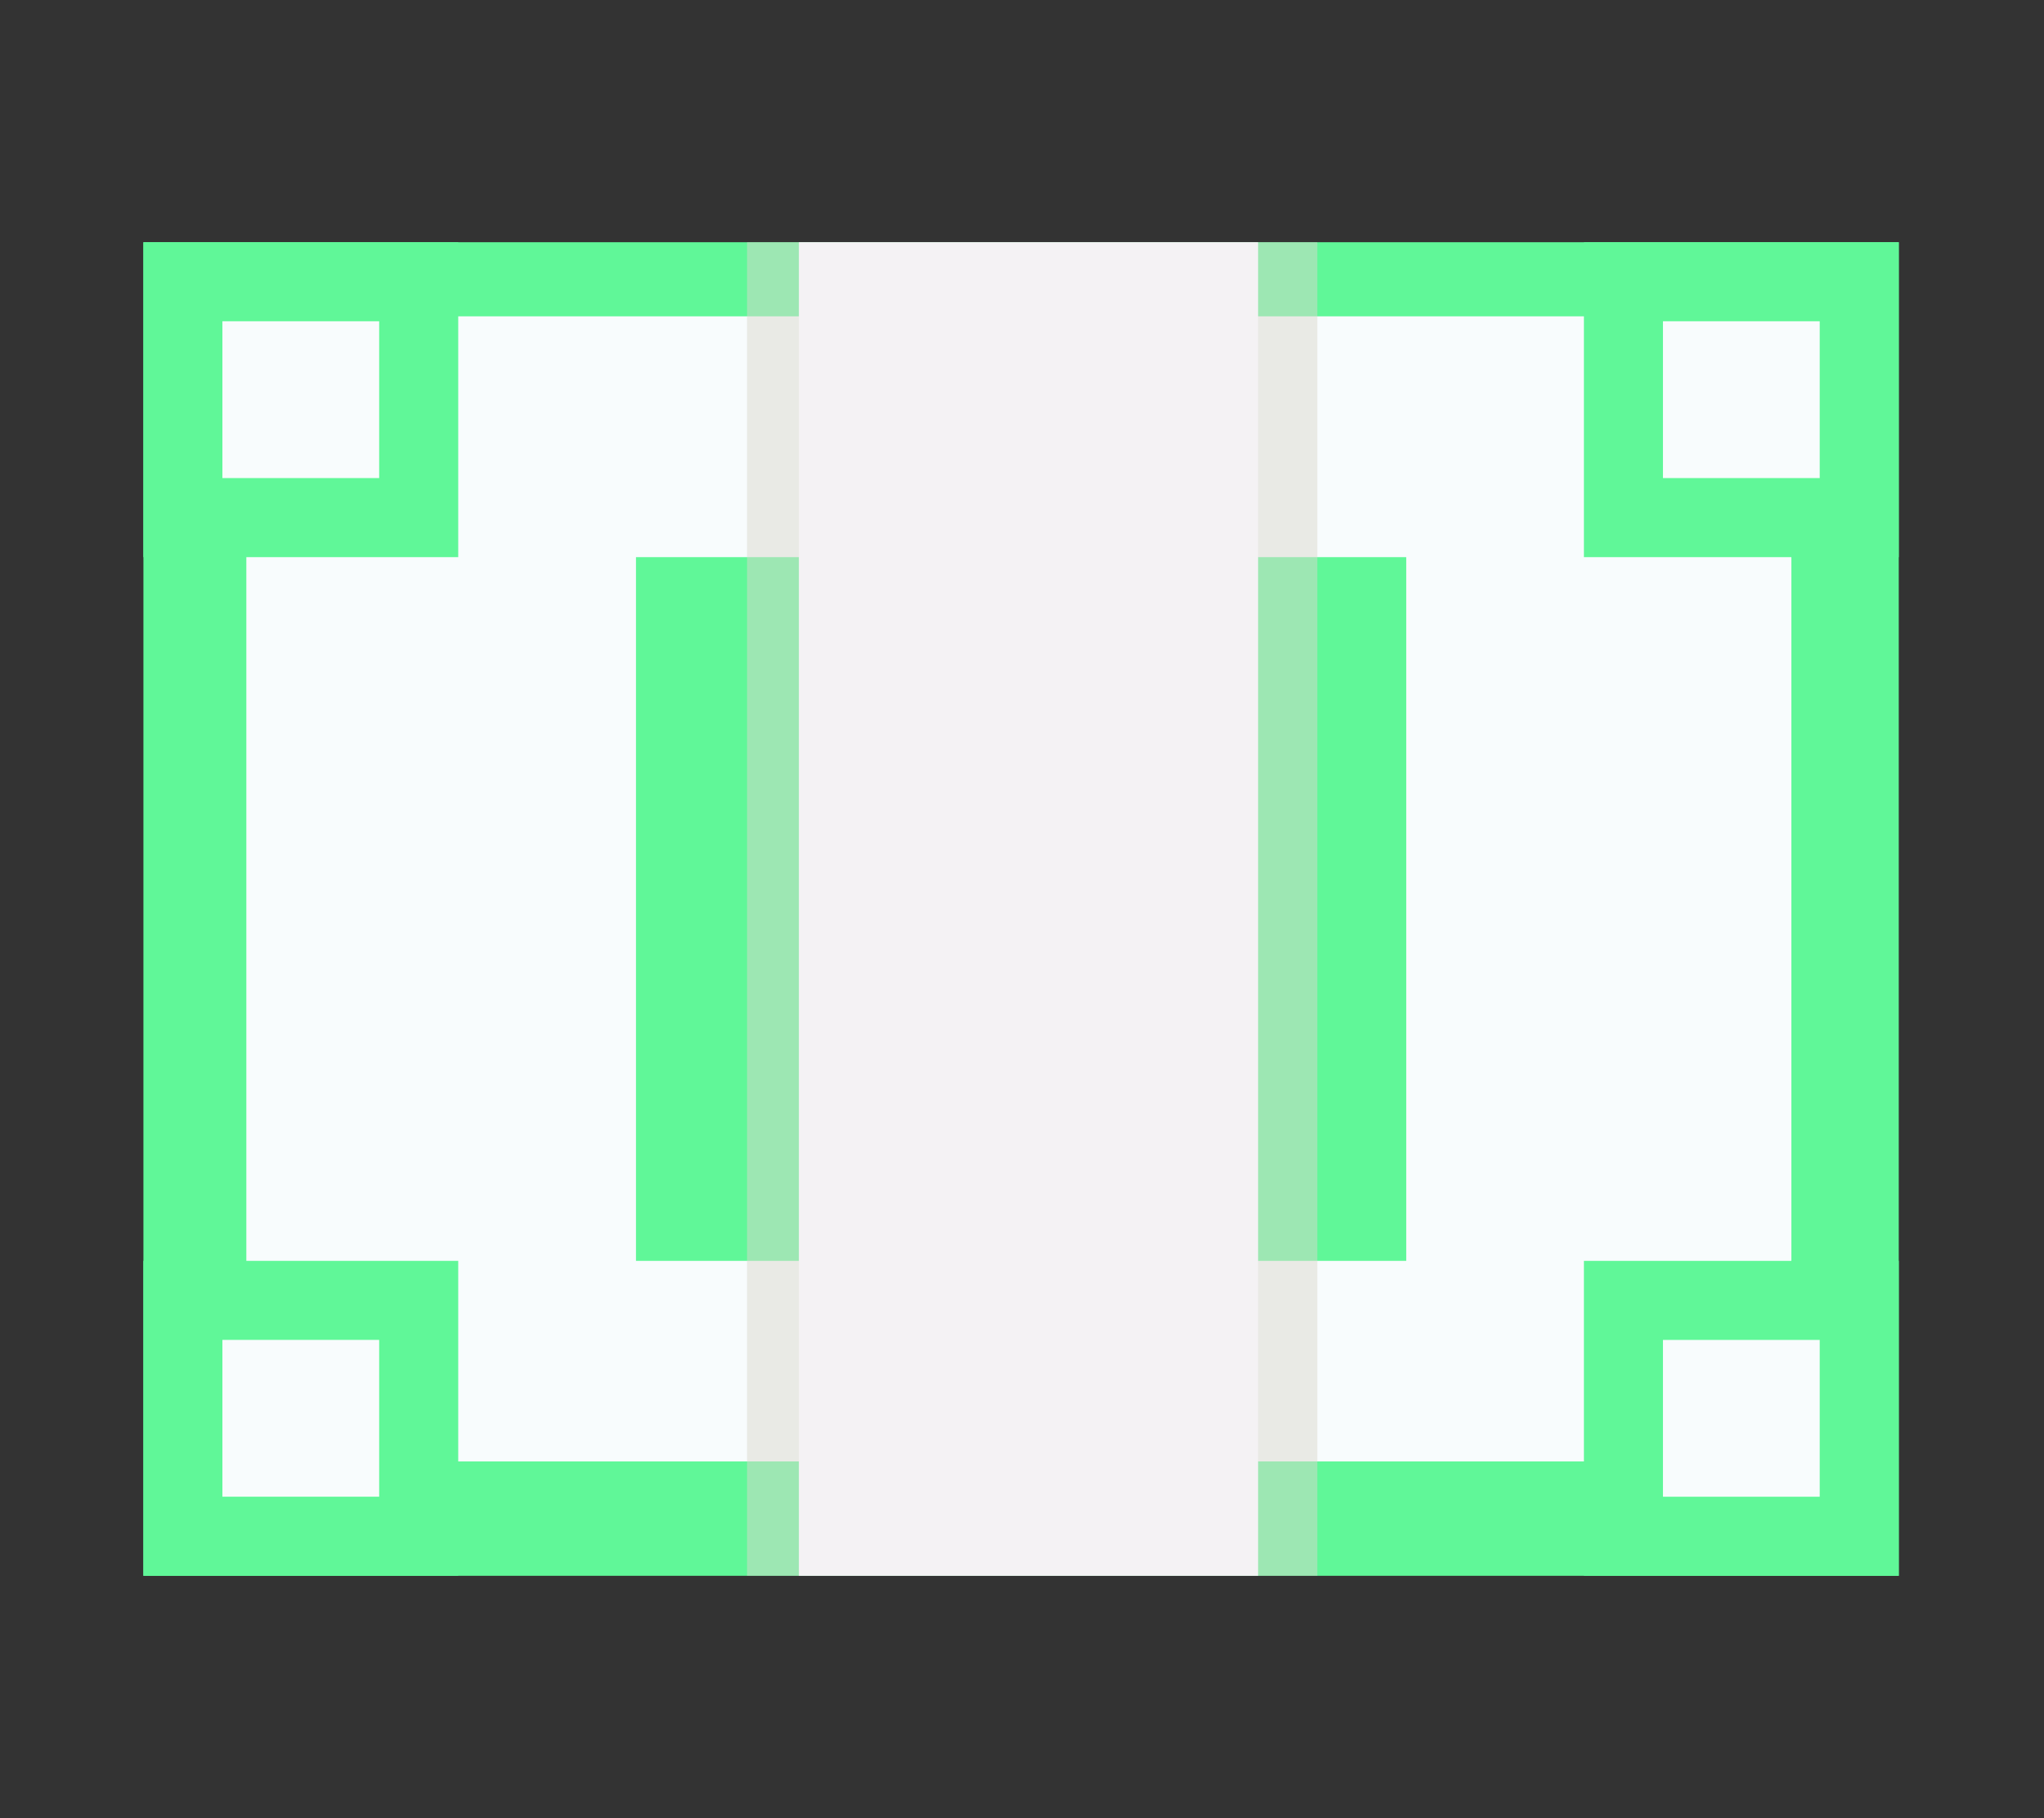
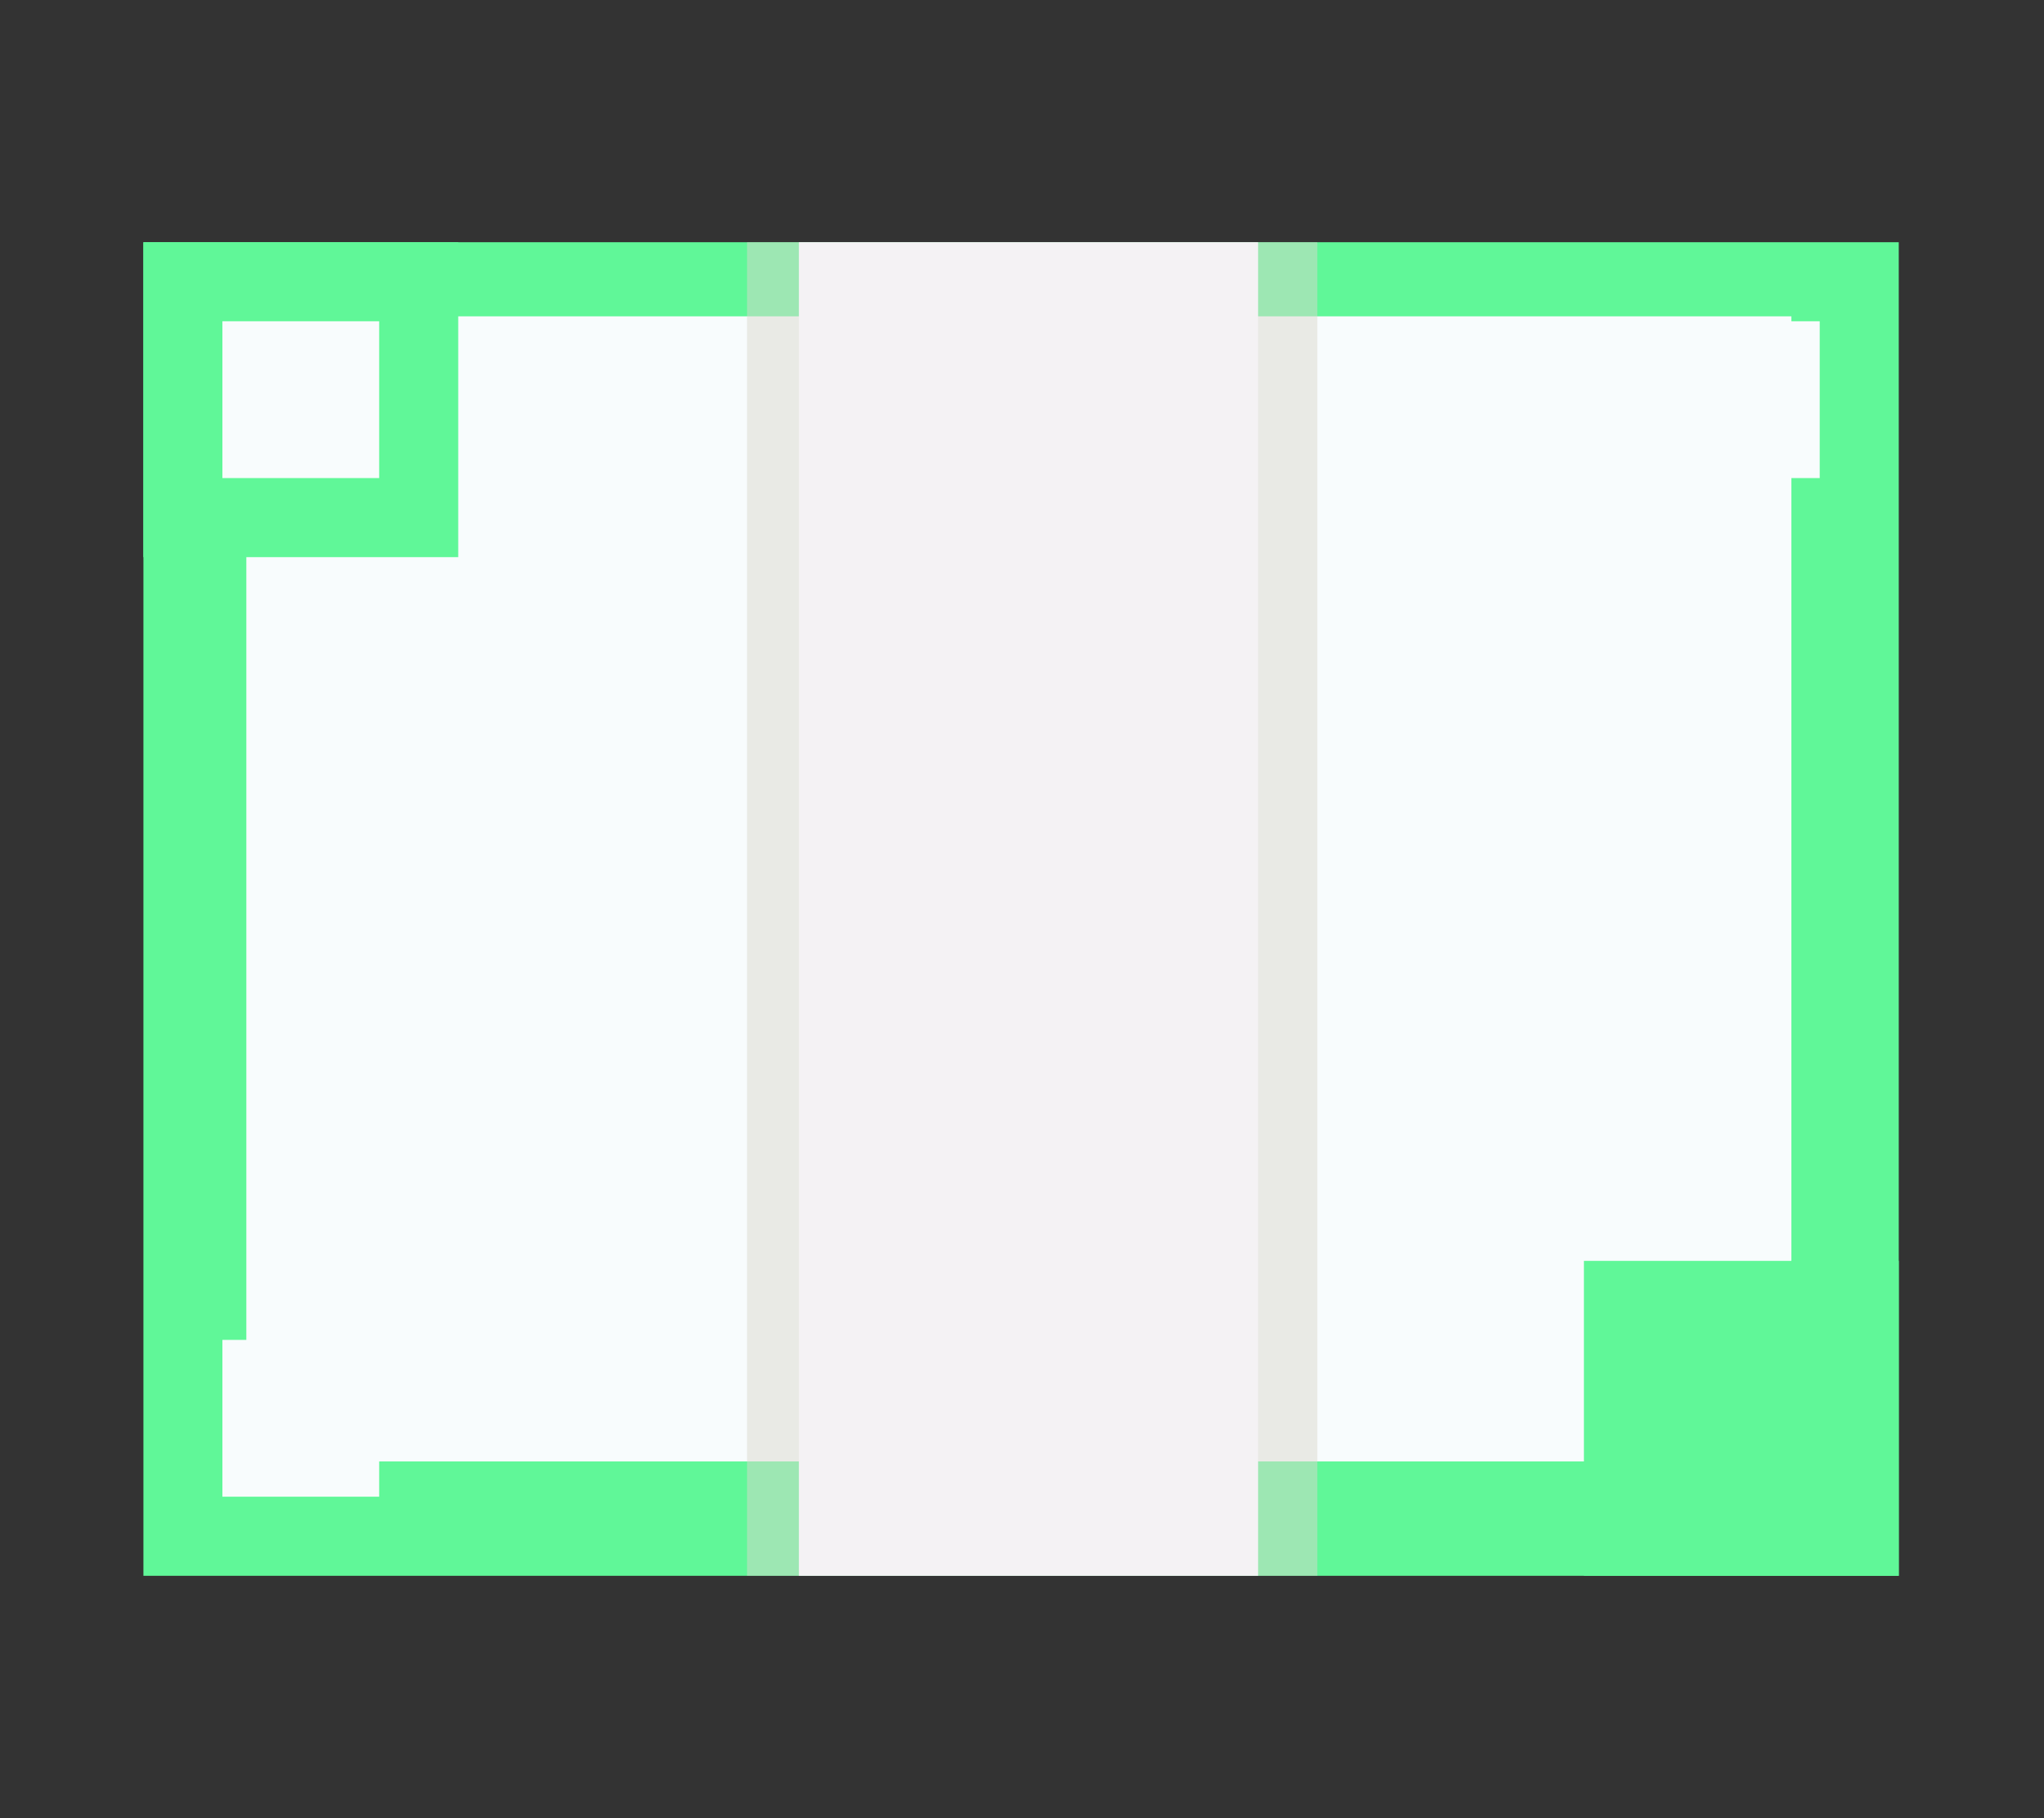
<svg xmlns="http://www.w3.org/2000/svg" version="1.1" id="Layer_19" x="0px" y="0px" width="595.77px" height="529.763px" viewBox="0 0 595.77 529.763" enable-background="new 0 0 595.77 529.763" xml:space="preserve">
  <rect x="0" y="0" width="595.77" height="529.763" fill="#333333" stroke="none" />
  <rect x="41.803" y="70.582" fill="#60F798" width="511.634" height="388.599" />
  <rect x="71.802" y="92.177" fill="#F8FCFD" width="450.34" height="333.68" />
  <rect x="41.791" y="70.582" fill="#60F798" width="91.768" height="91.768" />
-   <rect x="185.373" y="162.35" fill="#60F798" width="224.504" height="205.06" />
  <rect x="64.826" y="93.617" fill="#F8FCFD" width="45.692" height="45.692" />
-   <rect x="461.67" y="70.582" fill="#60F798" width="91.768" height="91.768" />
  <rect x="484.706" y="93.617" fill="#F8FCFD" width="45.691" height="45.692" />
  <rect x="461.67" y="367.413" fill="#60F798" width="91.768" height="91.768" />
-   <rect x="484.706" y="390.449" fill="#F8FCFD" width="45.691" height="45.692" />
-   <rect x="41.791" y="367.409" fill="#60F798" width="91.768" height="91.769" />
  <rect x="64.826" y="390.44" fill="#F8FCFD" width="45.692" height="45.692" />
  <rect x="217.743" y="70.582" opacity="0.5" fill="#DBD8CE" width="166.226" height="388.596" />
  <rect x="232.851" y="70.582" fill="#F4F2F4" width="133.852" height="388.596" />
</svg>